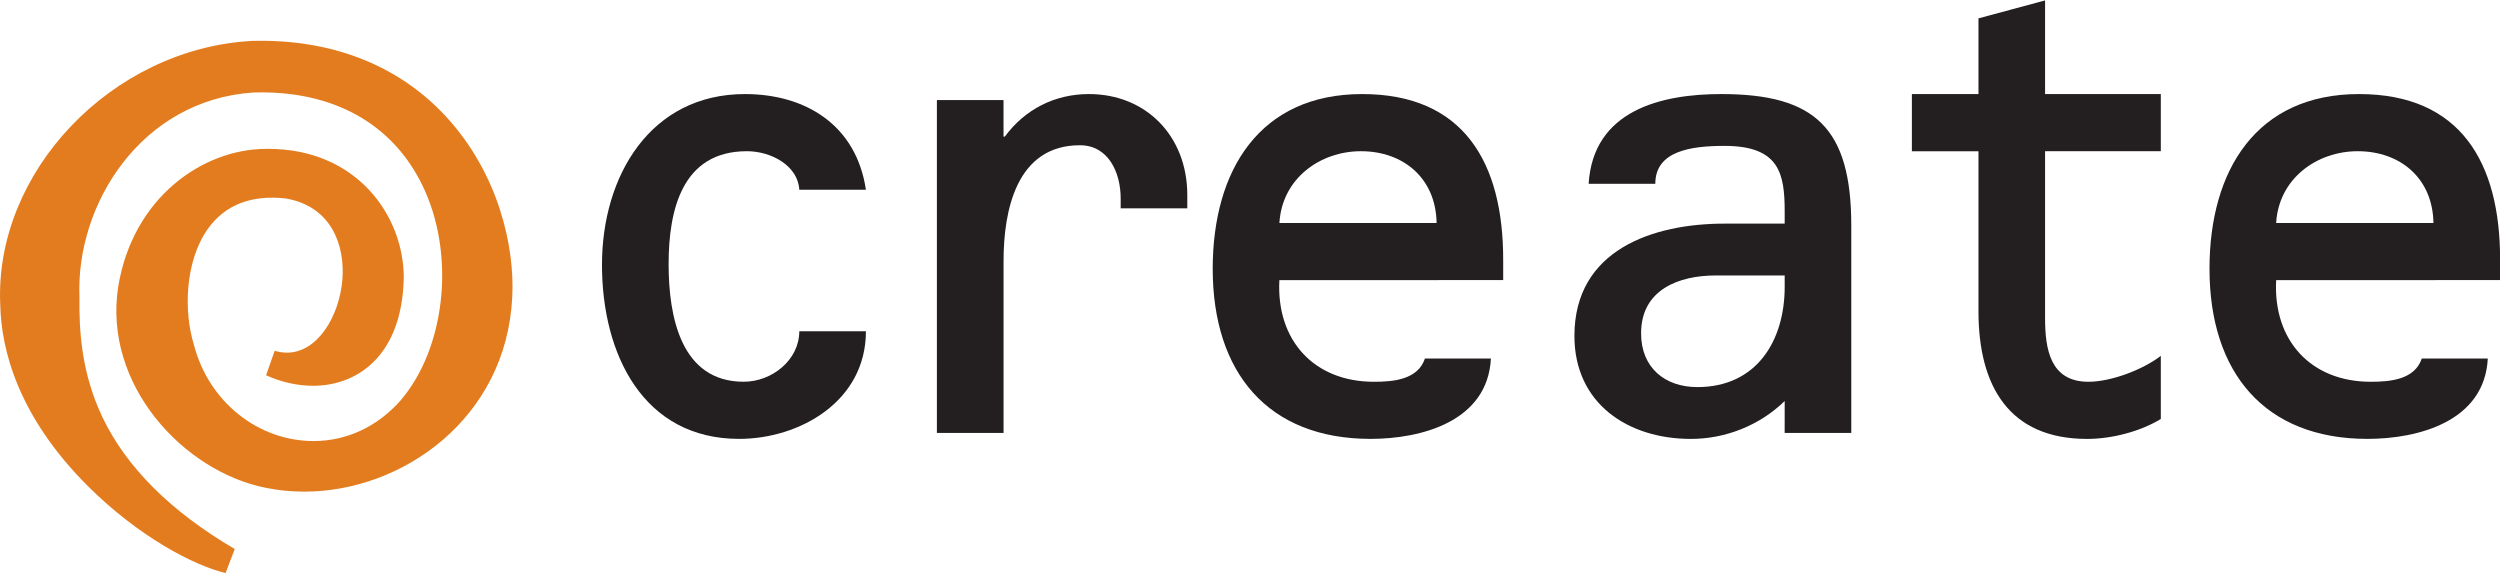
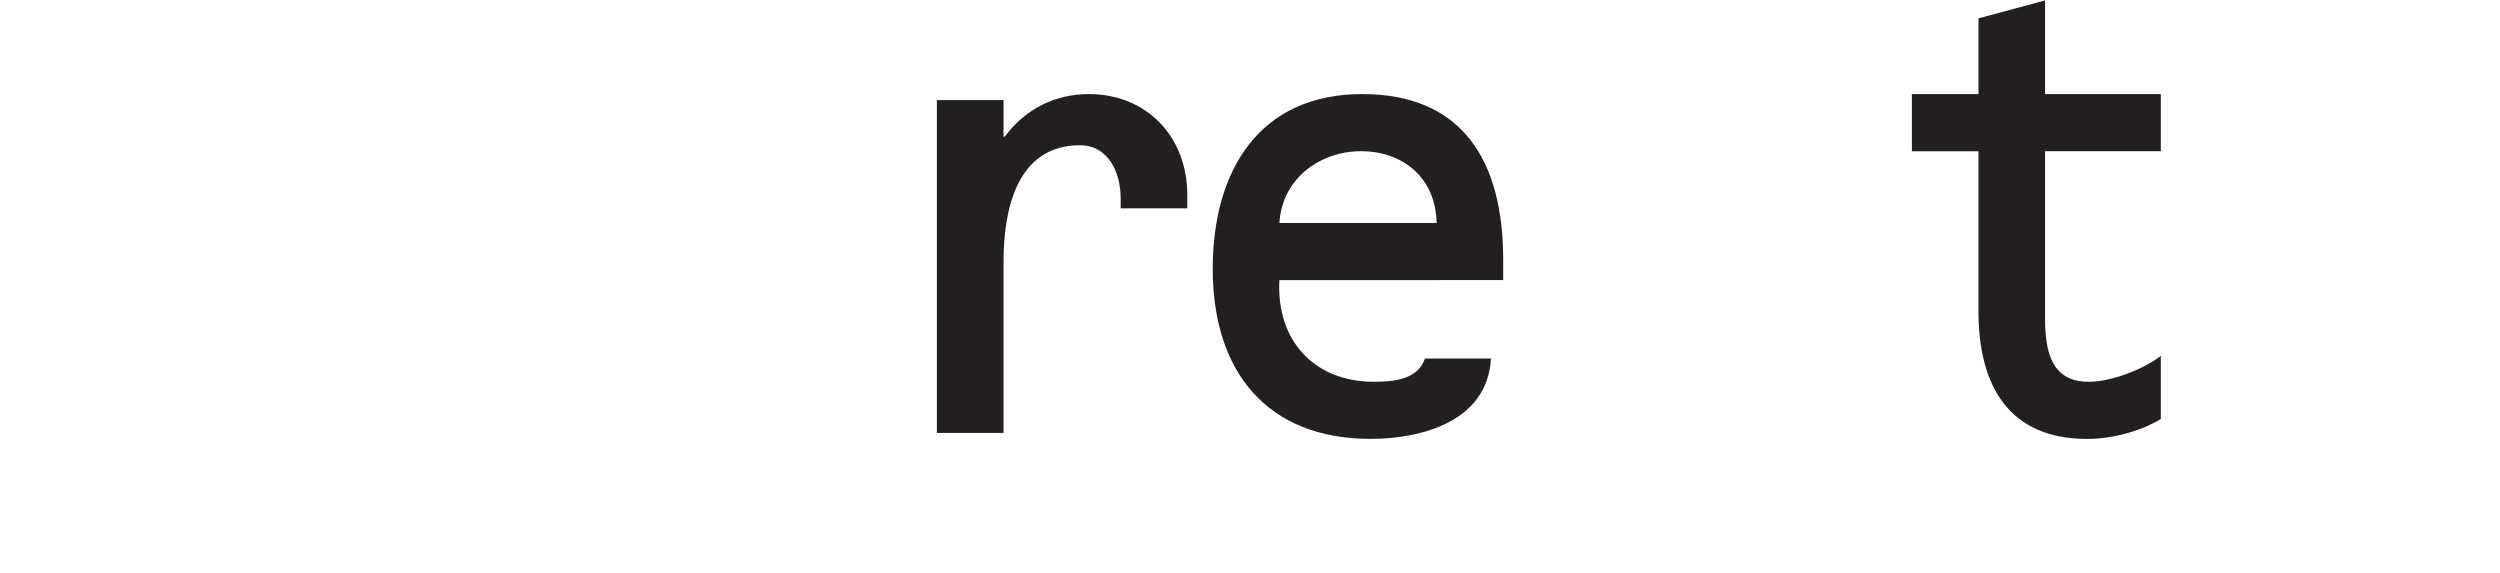
<svg xmlns="http://www.w3.org/2000/svg" xmlns:ns1="http://www.inkscape.org/namespaces/inkscape" xmlns:ns2="http://sodipodi.sourceforge.net/DTD/sodipodi-0.dtd" width="543.813" height="124.658" viewBox="0 0 143.884 32.983" version="1.1" id="svg38148" ns1:version="1.2.1 (9c6d41e410, 2022-07-14)" ns2:docname="Create_TV_(2015).svg">
  <defs id="defs38142">
    <clipPath id="clipPath37320" clipPathUnits="userSpaceOnUse">
      <path ns1:connector-curvature="0" id="path37318" d="M 351.2,673.261 H 596 V 784.659 H 351.2 Z" />
    </clipPath>
    <clipPath id="clipPath37306" clipPathUnits="userSpaceOnUse">
-       <path ns1:connector-curvature="0" id="path37304" d="M 351.2,673.261 H 596 V 784.659 H 351.2 Z" />
-     </clipPath>
+       </clipPath>
  </defs>
  <ns2:namedview id="base" pagecolor="#ffffff" bordercolor="#666666" borderopacity="1.0" ns1:pageopacity="0.0" ns1:pageshadow="2" ns1:zoom="2.3522727" ns1:cx="274.62802" ns1:cy="51.014493" ns1:document-units="mm" ns1:current-layer="g38489" showgrid="false" fit-margin-top="0" fit-margin-left="0" fit-margin-right="0" fit-margin-bottom="0" units="px" ns1:window-width="1366" ns1:window-height="697" ns1:window-x="-8" ns1:window-y="-8" ns1:window-maximized="1" ns1:showpageshadow="2" ns1:pagecheckerboard="0" ns1:deskcolor="#d1d1d1" />
  <g ns1:label="Layer 1" ns1:groupmode="layer" id="layer1" transform="translate(36.718,-117.671)">
    <g id="g38489">
-       <path ns1:connector-curvature="0" id="path37338" style="fill:#e37c1e;fill-opacity:1;fill-rule:nonzero;stroke:none;stroke-width:0.419" d="m -11.045,124.382 c -2.636,-2.855 -6.317,-4.364 -10.645,-4.364 -0.175,0 -0.352,0.002 -0.532,0.007 l -0.02,8.6e-4 c -8.067,0.457 -14.822,7.56 -14.462,15.203 0.059,2.531 0.991,6.399 5.093,10.47 2.825,2.803 5.991,4.508 7.876,4.954 l 0.526,-1.383 c -3.681,-2.157 -6.243,-4.711 -7.615,-7.59 -1.221,-2.564 -1.347,-5.028 -1.322,-6.888 l 8.26e-4,-0.021 -8.26e-4,-0.021 c -0.212,-5.327 3.558,-11.333 10.017,-11.755 0.157,-0.004 0.312,-0.007 0.465,-0.007 4.45,0 7.796,2.026 9.419,5.704 1.72,3.893 1.111,9.061 -1.408,12.013 -1.328,1.516 -3.109,2.351 -5.013,2.351 -3.201,0 -6.032,-2.263 -6.881,-5.503 l -0.01,-0.034 c -0.599,-1.914 -0.517,-4.819 0.796,-6.668 0.988,-1.391 2.517,-1.986 4.51,-1.754 2.628,0.465 3.396,2.717 3.237,4.673 -0.168,2.064 -1.407,4.198 -3.189,4.198 -0.23,0 -0.468,-0.036 -0.708,-0.106 l -0.494,1.408 c 0.874,0.396 1.811,0.605 2.708,0.605 2.456,0 5.117,-1.629 5.217,-6.217 0,-3.596 -2.73,-7.419 -7.79,-7.419 -0.069,0 -0.137,8.6e-4 -0.197,0.002 -3.552,0.027 -7.593,2.754 -8.447,7.92 -0.888,5.652 3.761,10.642 8.485,11.585 0.721,0.147 1.471,0.221 2.226,0.221 h 8.26e-4 c 5.62,-4.4e-4 11.633,-4.194 11.966,-11.209 0.149,-2.86 -0.775,-7.088 -3.812,-10.377" />
      <g transform="matrix(1.878,0,0,1.952,6.961,-159.282)" id="g38477">
-         <path d="m 1.237,147.476 c -0.04,-0.705 -0.853,-1.136 -1.606,-1.136 -1.983,0 -2.399,1.724 -2.399,3.33 0,1.547 0.376,3.467 2.3,3.467 0.873,0 1.705,-0.646 1.705,-1.489 h 2.042 c 0,2.076 -2.042,3.174 -3.886,3.174 -2.934,0 -4.203,-2.488 -4.203,-5.133 0,-2.625 1.487,-5.034 4.381,-5.034 1.844,0 3.41,0.901 3.708,2.821 z" style="fill:#231f20;fill-opacity:1;fill-rule:nonzero;stroke:none;stroke-width:0.219" id="path37344" ns1:connector-curvature="0" />
        <path d="m 20.768,148.456 c -0.02,-1.313 -1.011,-2.116 -2.319,-2.116 -1.249,0 -2.419,0.803 -2.498,2.116 z m -4.818,1.685 c -0.099,1.783 1.07,2.997 2.895,2.997 0.595,0 1.348,-0.059 1.566,-0.686 h 2.022 c -0.1,1.861 -2.141,2.37 -3.688,2.37 -3.152,0 -4.838,-1.959 -4.838,-5.015 0,-2.919 1.448,-5.152 4.58,-5.152 3.113,0 4.322,2.018 4.322,4.878 v 0.607 z" style="fill:#231f20;fill-opacity:1;fill-rule:nonzero;stroke:none;stroke-width:0.219" id="path37350" ns1:connector-curvature="0" />
-         <path d="m 29.315,150.004 c -1.111,0 -2.28,0.411 -2.28,1.704 0,1.019 0.734,1.587 1.725,1.587 1.804,0 2.676,-1.352 2.676,-2.958 v -0.333 z m 2.121,3.702 c -0.773,0.725 -1.824,1.117 -2.875,1.117 -1.923,0 -3.569,-1.038 -3.569,-3.037 0,-2.547 2.418,-3.311 4.6,-3.311 h 1.844 v -0.353 c 0,-1.117 -0.158,-1.939 -1.844,-1.939 -1.051,0 -2.121,0.157 -2.121,1.117 h -2.043 c 0.139,-2.175 2.24,-2.645 4.065,-2.645 2.874,0 3.984,0.999 3.984,3.879 v 6.112 h -2.042 z" style="fill:#231f20;fill-opacity:1;fill-rule:nonzero;stroke:none;stroke-width:0.219" id="path37356" ns1:connector-curvature="0" />
        <path d="m 39.416,144.655 h 3.547 v 1.685 h -3.547 v 4.917 c 0,0.921 0.158,1.881 1.328,1.881 0.693,0 1.664,-0.353 2.219,-0.764 v 1.861 c -0.634,0.372 -1.506,0.588 -2.259,0.588 -2.398,0 -3.329,-1.567 -3.329,-3.761 v -4.721 h -2.041 v -1.685 h 2.041 v -2.233 l 2.041,-0.529 z" style="fill:#231f20;fill-opacity:1;fill-rule:nonzero;stroke:none;stroke-width:0.219" id="path37362" ns1:connector-curvature="0" />
-         <path d="m 51.318,148.456 c -0.02,-1.313 -1.012,-2.116 -2.321,-2.116 -1.25,0 -2.42,0.803 -2.499,2.116 z m -4.82,1.685 c -0.099,1.783 1.071,2.997 2.896,2.997 0.595,0 1.349,-0.059 1.567,-0.686 h 2.023 c -0.099,1.861 -2.142,2.37 -3.689,2.37 -3.154,0 -4.84,-1.959 -4.84,-5.015 0,-2.919 1.448,-5.152 4.582,-5.152 3.114,0 4.324,2.018 4.324,4.878 v 0.607 z" style="fill:#231f20;fill-opacity:1;fill-rule:nonzero;stroke:none;stroke-width:0.219" id="path37368" ns1:connector-curvature="0" />
        <path d="m 7.496,145.909 h 0.04 c 0.615,-0.803 1.527,-1.254 2.578,-1.254 1.745,0 3.014,1.234 3.014,2.978 v 0.392 h -2.042 v -0.294 c 0,-0.764 -0.377,-1.567 -1.249,-1.567 -1.943,0 -2.34,1.92 -2.34,3.409 v 5.074 H 5.454 v -9.815 h 2.042 z" style="fill:#231f20;fill-opacity:1;fill-rule:nonzero;stroke:none;stroke-width:0.219" id="path37416" ns1:connector-curvature="0" />
      </g>
    </g>
  </g>
</svg>